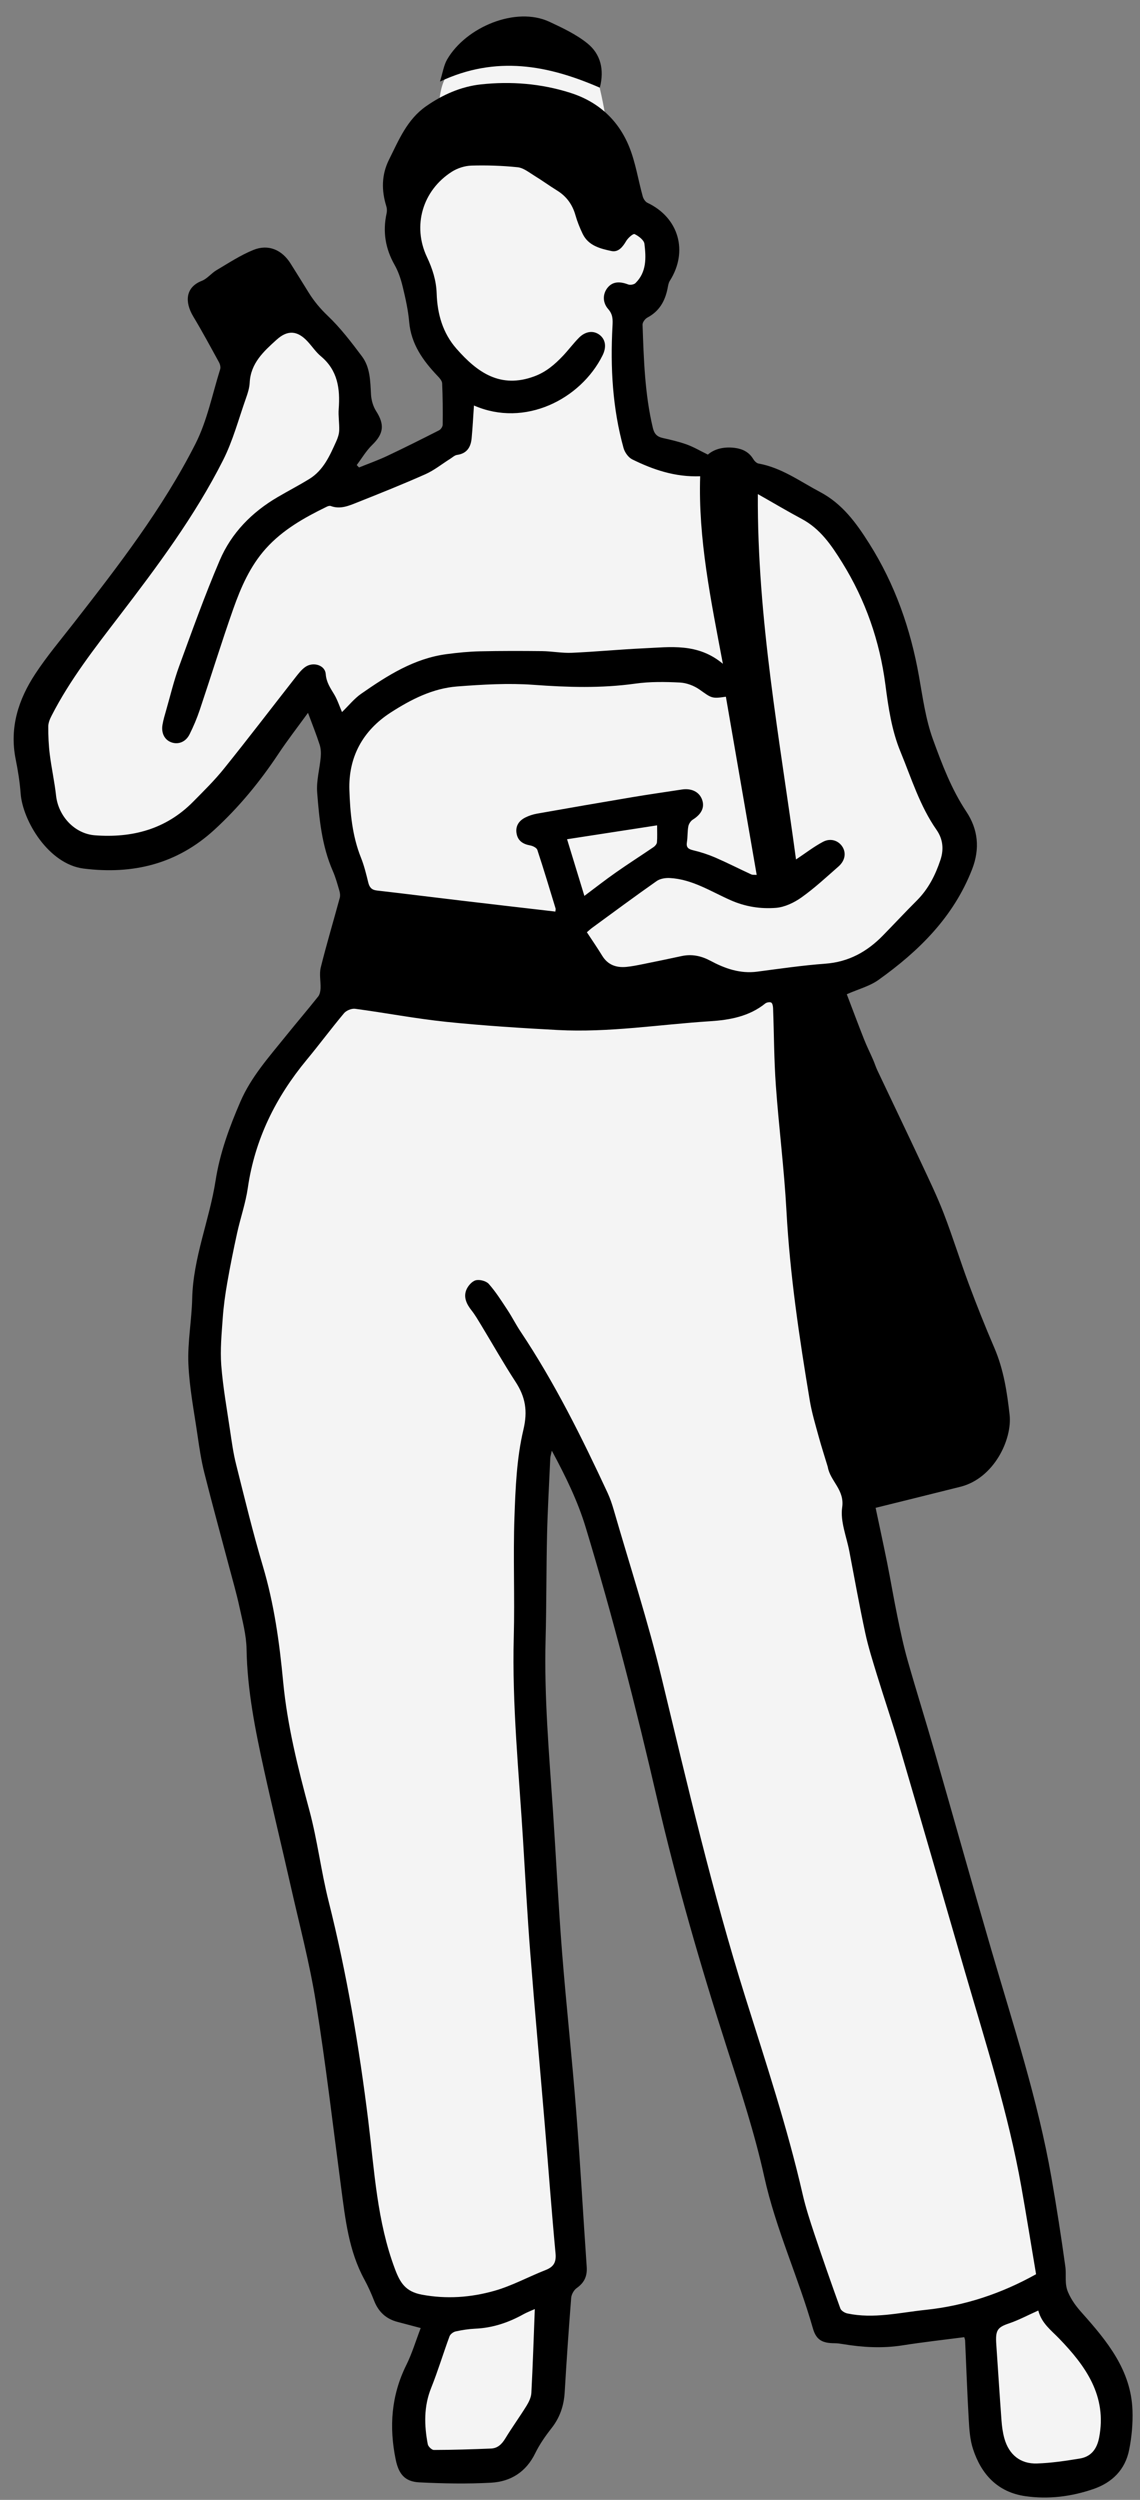
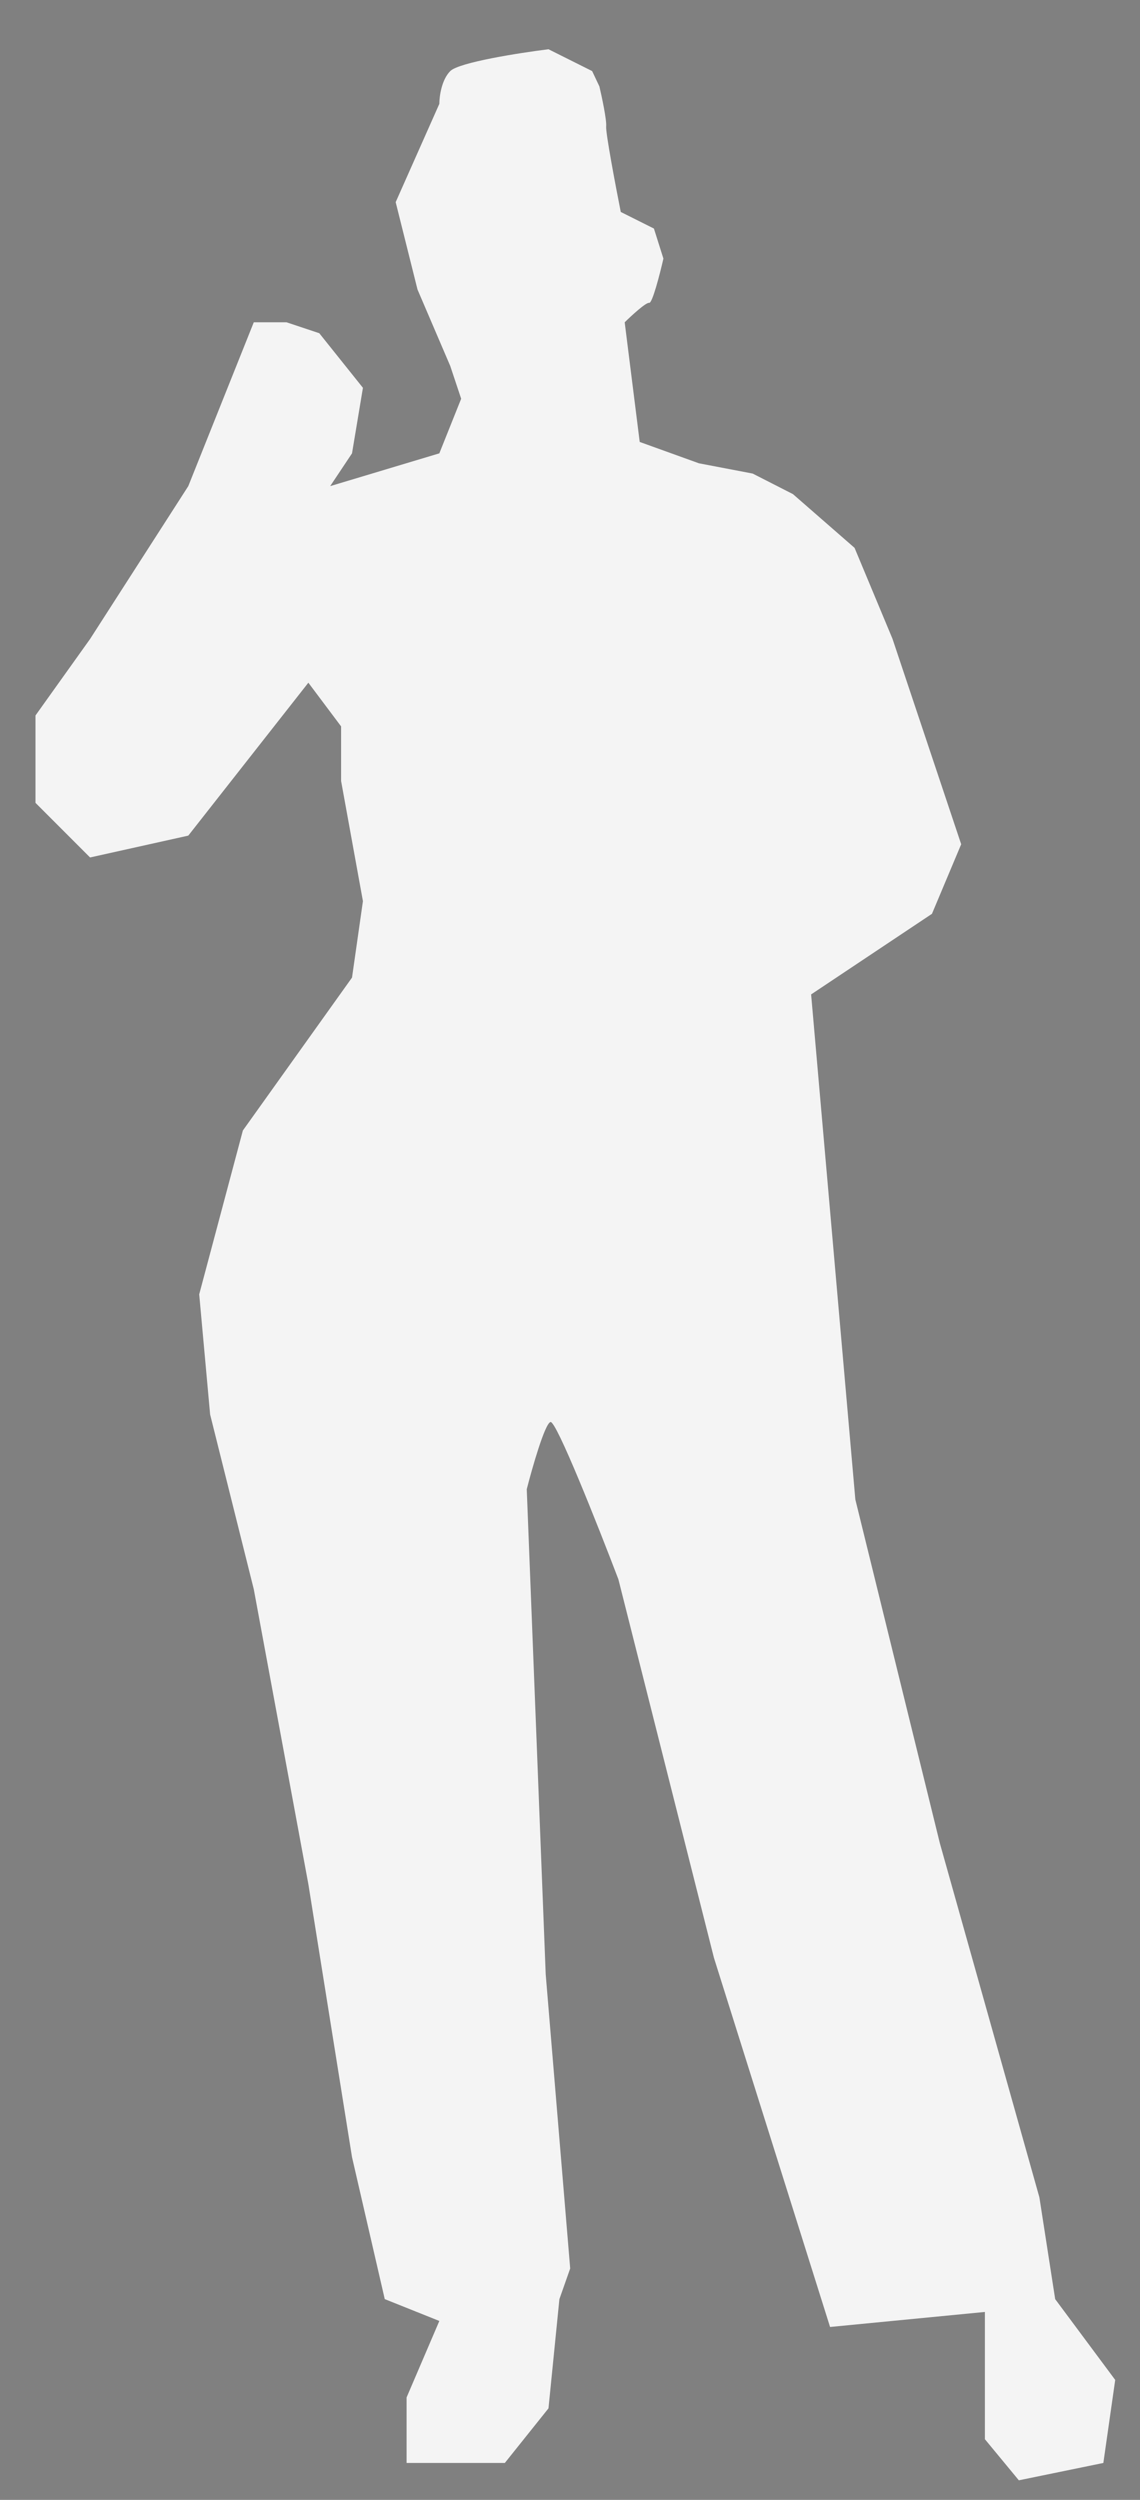
<svg xmlns="http://www.w3.org/2000/svg" width="47" height="103" viewBox="0 0 47 103" fill="none">
  <rect x="0" y="0" width="47" height="103" fill="#808080" stroke="none" />
  <g clip-path="url(#clip0_4007_28029)">
    <path d="M22.613 99.229L23.063 94.729L23.508 93.466L22.499 81.352L21.717 61.358C21.945 60.468 22.46 58.668 22.694 58.59C22.929 58.511 24.659 62.877 25.495 65.07L29.435 80.668L34.222 95.876L40.605 95.257V100.5L42.005 102.194L45.489 101.479L45.978 98.058L43.503 94.729L42.852 90.535L38.749 75.947L35.264 61.781L33.441 40.972L38.423 37.651L39.628 34.785L36.795 26.318L35.232 22.573L32.692 20.359L31.031 19.512L28.816 19.089L26.374 18.209L25.755 13.279C26.038 13.001 26.634 12.452 26.765 12.478C26.895 12.504 27.21 11.273 27.351 10.655L26.96 9.417L25.593 8.733C25.381 7.666 24.965 5.467 24.991 5.207C25.016 4.947 24.816 4.001 24.712 3.561L24.413 2.929L22.613 2.029C21.413 2.179 18.923 2.569 18.563 2.929C18.203 3.289 18.113 3.979 18.113 4.279L16.313 8.329L17.213 11.929L18.563 15.079L19.013 16.429L18.113 18.679L13.613 20.029L14.513 18.679L14.963 15.979L13.163 13.729L11.813 13.279H10.463L9.563 15.529L7.763 20.029L3.713 26.329L1.463 29.479V33.079L3.713 35.329L7.763 34.429L12.713 28.129L14.063 29.929V32.179L14.963 37.129L14.513 40.279L10.013 46.579L8.213 53.329L8.663 58.279L10.463 65.479L12.713 77.629L14.513 88.879L15.863 94.729L18.113 95.629L16.763 98.779V101.479H20.813L22.613 99.229Z" fill="#F4F4F4" />
-     <path d="M12.699 29.369C12.262 29.97 11.85 30.501 11.479 31.059C10.717 32.206 9.851 33.261 8.835 34.191C7.299 35.598 5.486 36.041 3.448 35.787C2 35.606 0.933 33.811 0.851 32.692C0.816 32.218 0.739 31.743 0.645 31.275C0.386 29.98 0.758 28.823 1.454 27.766C1.935 27.034 2.505 26.359 3.045 25.666C4.878 23.315 6.705 20.953 8.058 18.287C8.542 17.334 8.754 16.243 9.078 15.212C9.105 15.129 9.072 15.005 9.026 14.922C8.681 14.293 8.34 13.659 7.97 13.044C7.602 12.431 7.651 11.833 8.321 11.571C8.546 11.483 8.713 11.257 8.928 11.131C9.427 10.837 9.917 10.512 10.45 10.297C11.065 10.048 11.626 10.295 11.979 10.857C12.229 11.253 12.475 11.651 12.722 12.049C12.943 12.406 13.202 12.717 13.514 13.014C14.038 13.513 14.484 14.099 14.921 14.681C15.265 15.138 15.265 15.704 15.296 16.255C15.309 16.489 15.383 16.746 15.509 16.942C15.865 17.499 15.818 17.873 15.344 18.333C15.096 18.573 14.917 18.883 14.707 19.161C14.738 19.195 14.771 19.227 14.802 19.261C15.187 19.105 15.58 18.966 15.956 18.789C16.677 18.449 17.391 18.091 18.103 17.729C18.174 17.692 18.25 17.581 18.251 17.503C18.258 16.933 18.254 16.362 18.229 15.792C18.224 15.689 18.122 15.575 18.041 15.491C17.44 14.859 16.951 14.182 16.87 13.267C16.827 12.775 16.717 12.285 16.6 11.804C16.526 11.496 16.422 11.185 16.267 10.912C15.888 10.242 15.774 9.548 15.937 8.799C15.958 8.705 15.957 8.595 15.929 8.504C15.723 7.845 15.727 7.199 16.04 6.575C16.442 5.771 16.781 4.927 17.563 4.38C18.248 3.901 19.006 3.567 19.82 3.478C21.06 3.343 22.298 3.441 23.503 3.821C24.665 4.188 25.492 4.943 25.942 6.052C26.204 6.701 26.31 7.412 26.498 8.091C26.526 8.192 26.605 8.315 26.693 8.356C27.985 8.967 28.386 10.359 27.614 11.573C27.557 11.663 27.543 11.784 27.521 11.893C27.416 12.41 27.178 12.827 26.692 13.084C26.596 13.135 26.487 13.28 26.491 13.378C26.541 14.804 26.583 16.231 26.915 17.629C26.975 17.881 27.09 17.995 27.329 18.048C27.663 18.122 27.998 18.2 28.319 18.316C28.601 18.418 28.862 18.574 29.184 18.731C29.457 18.491 29.857 18.398 30.295 18.454C30.616 18.496 30.88 18.625 31.056 18.916C31.103 18.994 31.191 19.084 31.273 19.099C32.222 19.269 32.983 19.835 33.807 20.27C34.725 20.754 35.299 21.543 35.836 22.394C36.902 24.081 37.543 25.916 37.889 27.871C38.044 28.744 38.164 29.641 38.465 30.467C38.837 31.488 39.224 32.514 39.838 33.438C40.324 34.169 40.41 34.964 40.076 35.821C39.309 37.787 37.884 39.185 36.219 40.374C35.858 40.632 35.398 40.751 34.911 40.965C35.139 41.561 35.375 42.195 35.624 42.825C35.736 43.108 35.874 43.383 35.996 43.663C36.06 43.809 36.106 43.962 36.174 44.105C36.779 45.383 37.391 46.656 37.991 47.936C38.31 48.618 38.639 49.297 38.909 49.998C39.278 50.955 39.581 51.937 39.939 52.898C40.27 53.785 40.62 54.665 40.995 55.535C41.375 56.419 41.519 57.348 41.624 58.293C41.737 59.31 40.978 60.909 39.599 61.257C38.44 61.549 37.279 61.833 36.1 62.126C36.249 62.836 36.419 63.612 36.576 64.391C36.723 65.129 36.847 65.87 36.999 66.607C37.123 67.209 37.249 67.812 37.417 68.402C37.779 69.676 38.177 70.938 38.543 72.21C39.32 74.908 40.075 77.613 40.862 80.308C41.769 83.419 42.785 86.503 43.346 89.704C43.56 90.93 43.752 92.159 43.922 93.391C43.97 93.739 43.879 94.086 44.035 94.447C44.18 94.781 44.373 95.035 44.613 95.303C45.643 96.459 46.634 97.658 46.69 99.313C46.709 99.855 46.659 100.41 46.552 100.941C46.39 101.756 45.853 102.289 45.074 102.555C44.166 102.866 43.222 102.984 42.271 102.847C41.132 102.683 40.453 101.947 40.113 100.896C39.988 100.513 39.963 100.09 39.939 99.683C39.876 98.6 39.839 97.517 39.79 96.434C39.788 96.392 39.769 96.35 39.754 96.296C38.897 96.407 38.048 96.501 37.206 96.634C36.382 96.763 35.568 96.717 34.753 96.582C34.64 96.563 34.527 96.546 34.414 96.546C33.909 96.545 33.652 96.418 33.514 95.933C32.914 93.829 31.983 91.837 31.508 89.683C31.113 87.894 30.537 86.141 29.975 84.393C28.884 81.002 27.894 77.584 27.092 74.115C26.224 70.356 25.267 66.623 24.147 62.931C23.817 61.843 23.323 60.834 22.75 59.77C22.719 59.922 22.691 60.001 22.687 60.081C22.64 61.129 22.579 62.176 22.554 63.225C22.521 64.663 22.532 66.101 22.494 67.539C22.43 69.907 22.639 72.261 22.798 74.618C22.928 76.554 23.02 78.493 23.172 80.427C23.343 82.6 23.582 84.767 23.752 86.941C23.922 89.091 24.039 91.245 24.189 93.397C24.216 93.779 24.092 94.051 23.778 94.272C23.661 94.354 23.56 94.533 23.549 94.676C23.446 95.972 23.358 97.268 23.281 98.566C23.248 99.121 23.084 99.607 22.737 100.048C22.484 100.37 22.245 100.713 22.066 101.079C21.691 101.848 21.058 102.247 20.251 102.292C19.264 102.347 18.269 102.327 17.281 102.278C16.686 102.248 16.436 101.929 16.315 101.344C16.036 99.993 16.13 98.695 16.753 97.441C16.988 96.967 17.141 96.452 17.345 95.92C16.988 95.826 16.693 95.746 16.398 95.67C15.918 95.547 15.603 95.254 15.423 94.792C15.307 94.496 15.176 94.202 15.024 93.923C14.377 92.74 14.237 91.433 14.064 90.131C13.727 87.585 13.431 85.033 13.024 82.499C12.765 80.88 12.341 79.286 11.98 77.684C11.621 76.094 11.234 74.51 10.884 72.918C10.524 71.28 10.194 69.639 10.165 67.947C10.156 67.365 9.995 66.781 9.871 66.205C9.753 65.66 9.597 65.123 9.454 64.584C9.11 63.285 8.752 61.989 8.425 60.686C8.297 60.179 8.219 59.659 8.144 59.141C8.002 58.16 7.808 57.178 7.767 56.192C7.73 55.3 7.903 54.401 7.924 53.503C7.962 51.824 8.633 50.277 8.887 48.648C9.065 47.503 9.457 46.442 9.91 45.394C10.35 44.374 11.087 43.553 11.774 42.7C12.217 42.149 12.678 41.612 13.118 41.058C13.185 40.974 13.211 40.839 13.216 40.726C13.227 40.437 13.157 40.132 13.225 39.859C13.464 38.898 13.749 37.949 14.008 36.993C14.033 36.902 14.018 36.79 13.991 36.697C13.911 36.424 13.835 36.146 13.721 35.886C13.268 34.852 13.161 33.746 13.076 32.645C13.04 32.167 13.181 31.678 13.223 31.192C13.238 31.023 13.229 30.839 13.177 30.679C13.045 30.268 12.883 29.867 12.699 29.373V29.369ZM42.715 93.701C42.51 92.481 42.318 91.287 42.107 90.097C41.573 87.089 40.639 84.185 39.789 81.259C38.891 78.168 37.998 75.076 37.092 71.989C36.799 70.993 36.463 70.009 36.158 69.017C35.982 68.44 35.797 67.862 35.671 67.273C35.432 66.159 35.23 65.037 35.017 63.919C34.902 63.314 34.637 62.685 34.721 62.108C34.828 61.382 34.233 61.03 34.13 60.453C34.128 60.443 34.125 60.431 34.122 60.421C33.997 60.007 33.863 59.596 33.749 59.178C33.617 58.694 33.471 58.211 33.388 57.718C32.954 55.118 32.565 52.514 32.423 49.875C32.33 48.156 32.11 46.443 31.987 44.725C31.911 43.668 31.912 42.604 31.873 41.544C31.87 41.462 31.851 41.342 31.797 41.309C31.742 41.276 31.611 41.298 31.552 41.344C30.887 41.881 30.084 42.026 29.277 42.077C27.185 42.211 25.103 42.551 22.999 42.439C21.463 42.357 19.927 42.26 18.397 42.102C17.14 41.971 15.895 41.732 14.642 41.564C14.497 41.545 14.28 41.633 14.185 41.745C13.657 42.374 13.168 43.035 12.643 43.668C11.365 45.212 10.507 46.94 10.217 48.944C10.126 49.573 9.912 50.183 9.775 50.806C9.627 51.483 9.489 52.163 9.37 52.847C9.285 53.33 9.218 53.818 9.183 54.306C9.137 54.953 9.074 55.606 9.122 56.248C9.191 57.145 9.351 58.034 9.483 58.925C9.553 59.397 9.617 59.873 9.734 60.335C10.086 61.738 10.426 63.145 10.838 64.53C11.302 66.091 11.522 67.675 11.674 69.295C11.844 71.085 12.282 72.842 12.754 74.586C13.086 75.817 13.236 77.096 13.547 78.333C14.298 81.316 14.807 84.337 15.184 87.387C15.437 89.441 15.542 91.524 16.286 93.496C16.498 94.058 16.722 94.42 17.393 94.545C18.414 94.735 19.402 94.661 20.367 94.391C21.097 94.187 21.778 93.811 22.488 93.533C22.822 93.402 22.939 93.219 22.904 92.844C22.737 91.061 22.606 89.274 22.456 87.49C22.26 85.147 22.045 82.805 21.862 80.462C21.742 78.926 21.659 77.387 21.566 75.85C21.396 73.048 21.107 70.253 21.182 67.438C21.226 65.796 21.152 64.151 21.21 62.509C21.252 61.305 21.302 60.076 21.578 58.912C21.765 58.128 21.66 57.553 21.25 56.926C20.758 56.172 20.315 55.386 19.848 54.616C19.718 54.403 19.593 54.185 19.44 53.99C19.244 53.742 19.109 53.469 19.216 53.17C19.278 53 19.445 52.8 19.606 52.753C19.766 52.707 20.043 52.777 20.151 52.9C20.443 53.23 20.681 53.609 20.925 53.979C21.113 54.264 21.267 54.572 21.456 54.855C22.861 56.958 23.983 59.216 25.047 61.503C25.152 61.73 25.233 61.969 25.303 62.21C25.968 64.511 26.713 66.793 27.274 69.12C28.339 73.535 29.369 77.958 30.729 82.291C31.573 84.98 32.46 87.653 33.09 90.403C33.217 90.958 33.395 91.502 33.575 92.043C33.919 93.07 34.276 94.093 34.645 95.112C34.678 95.205 34.825 95.296 34.934 95.319C36.022 95.549 37.088 95.284 38.164 95.171C39.789 95.001 41.298 94.493 42.714 93.703L42.715 93.701ZM19.54 16.708C19.508 17.179 19.486 17.622 19.444 18.062C19.409 18.423 19.251 18.687 18.846 18.743C18.743 18.757 18.65 18.849 18.555 18.908C18.217 19.12 17.9 19.378 17.54 19.538C16.613 19.95 15.67 20.327 14.727 20.702C14.381 20.839 14.027 20.996 13.635 20.848C13.591 20.831 13.521 20.853 13.473 20.877C12.548 21.327 11.657 21.826 10.957 22.606C10.31 23.328 9.932 24.199 9.616 25.092C9.131 26.468 8.701 27.864 8.236 29.248C8.12 29.593 7.977 29.932 7.814 30.258C7.657 30.571 7.352 30.687 7.071 30.588C6.791 30.49 6.641 30.214 6.699 29.864C6.733 29.662 6.792 29.464 6.849 29.267C7.023 28.664 7.167 28.05 7.382 27.462C7.919 25.996 8.445 24.523 9.059 23.088C9.541 21.96 10.384 21.102 11.45 20.48C11.88 20.228 12.323 19.998 12.749 19.737C13.336 19.378 13.597 18.774 13.865 18.18C13.928 18.041 13.979 17.884 13.985 17.733C13.995 17.439 13.942 17.143 13.964 16.852C14.027 16.02 13.926 15.26 13.232 14.681C13.024 14.508 12.869 14.272 12.683 14.071C12.267 13.62 11.862 13.583 11.405 13.996C10.871 14.478 10.333 14.965 10.294 15.769C10.284 15.982 10.215 16.198 10.143 16.401C9.839 17.259 9.605 18.154 9.197 18.96C8.029 21.271 6.479 23.343 4.912 25.389C3.904 26.705 2.887 28.004 2.129 29.484C2.057 29.622 1.99 29.783 1.99 29.933C1.988 30.319 2.005 30.708 2.053 31.09C2.124 31.655 2.249 32.214 2.311 32.779C2.404 33.626 3.073 34.353 3.917 34.417C5.453 34.532 6.84 34.167 7.956 33.04C8.397 32.594 8.848 32.152 9.239 31.664C10.239 30.423 11.206 29.155 12.19 27.9C12.308 27.749 12.432 27.589 12.586 27.481C12.91 27.254 13.403 27.404 13.429 27.77C13.454 28.113 13.619 28.346 13.778 28.611C13.913 28.838 13.995 29.095 14.1 29.339C14.38 29.068 14.605 28.783 14.89 28.585C15.971 27.833 17.079 27.124 18.427 26.95C18.878 26.891 19.333 26.846 19.788 26.836C20.642 26.817 21.495 26.818 22.349 26.828C22.759 26.833 23.17 26.915 23.577 26.897C24.566 26.854 25.553 26.757 26.542 26.712C27.639 26.663 28.766 26.483 29.803 27.35C29.306 24.717 28.782 22.197 28.867 19.623C27.833 19.661 26.93 19.354 26.067 18.928C25.906 18.849 25.758 18.64 25.708 18.461C25.252 16.817 25.16 15.133 25.252 13.438C25.267 13.163 25.27 12.956 25.073 12.732C24.828 12.45 24.852 12.093 25.054 11.849C25.25 11.611 25.528 11.58 25.894 11.719C25.979 11.752 26.136 11.727 26.198 11.666C26.663 11.211 26.638 10.619 26.569 10.046C26.55 9.892 26.33 9.726 26.163 9.645C26.104 9.616 25.892 9.803 25.816 9.931C25.672 10.177 25.492 10.403 25.209 10.343C24.745 10.244 24.259 10.124 24.022 9.635C23.904 9.389 23.801 9.133 23.726 8.871C23.602 8.432 23.361 8.094 22.972 7.853C22.652 7.655 22.347 7.433 22.027 7.237C21.808 7.102 21.581 6.917 21.343 6.891C20.71 6.825 20.069 6.805 19.433 6.823C19.161 6.832 18.859 6.929 18.628 7.076C17.414 7.851 16.997 9.311 17.602 10.59C17.828 11.068 17.985 11.551 18.003 12.093C18.03 12.93 18.249 13.718 18.819 14.367C19.677 15.344 20.627 16.026 22.032 15.505C22.517 15.325 22.874 15.015 23.212 14.659C23.439 14.419 23.637 14.151 23.869 13.916C24.147 13.637 24.481 13.607 24.732 13.807C24.97 13.999 25.01 14.307 24.84 14.647C23.94 16.449 21.638 17.626 19.54 16.707V16.708ZM29.928 28.706C29.339 28.793 29.339 28.764 28.847 28.416C28.618 28.254 28.311 28.136 28.033 28.122C27.419 28.091 26.795 28.082 26.189 28.167C24.789 28.363 23.399 28.319 21.994 28.216C20.953 28.14 19.895 28.204 18.852 28.283C17.841 28.36 16.947 28.817 16.107 29.358C14.953 30.103 14.361 31.198 14.405 32.553C14.435 33.49 14.523 34.443 14.882 35.339C15.013 35.665 15.097 36.013 15.181 36.355C15.23 36.557 15.317 36.666 15.537 36.691C16.7 36.824 17.862 36.971 19.024 37.108C20.312 37.261 21.6 37.409 22.897 37.559C22.902 37.496 22.915 37.461 22.906 37.432C22.659 36.625 22.418 35.817 22.153 35.016C22.124 34.93 21.966 34.852 21.857 34.833C21.569 34.781 21.358 34.652 21.3 34.356C21.239 34.047 21.387 33.82 21.655 33.684C21.806 33.608 21.974 33.554 22.14 33.524C23.453 33.292 24.767 33.064 26.082 32.843C26.757 32.73 27.434 32.634 28.111 32.53C28.514 32.468 28.835 32.63 28.948 32.954C29.059 33.272 28.917 33.549 28.562 33.771C28.475 33.826 28.397 33.946 28.378 34.048C28.338 34.26 28.355 34.482 28.32 34.695C28.283 34.919 28.377 34.985 28.581 35.034C28.889 35.107 29.194 35.206 29.485 35.331C29.986 35.549 30.474 35.797 30.97 36.026C31.032 36.054 31.112 36.041 31.197 36.048C30.77 33.579 30.349 31.142 29.927 28.707L29.928 28.706ZM31.244 20.356C31.215 25.526 32.151 30.459 32.818 35.412C33.209 35.153 33.552 34.885 33.93 34.685C34.25 34.516 34.581 34.637 34.74 34.903C34.891 35.155 34.837 35.467 34.568 35.702C34.071 36.138 33.583 36.592 33.046 36.974C32.742 37.19 32.356 37.376 31.993 37.405C31.361 37.455 30.733 37.36 30.126 37.092C29.308 36.732 28.536 36.222 27.606 36.176C27.43 36.168 27.214 36.203 27.075 36.3C26.179 36.929 25.298 37.581 24.414 38.227C24.335 38.285 24.264 38.354 24.196 38.411C24.42 38.752 24.634 39.062 24.829 39.381C25.061 39.757 25.406 39.877 25.819 39.839C26.045 39.818 26.27 39.772 26.494 39.727C27.029 39.62 27.565 39.508 28.099 39.393C28.521 39.302 28.909 39.383 29.287 39.585C29.887 39.906 30.513 40.127 31.216 40.035C32.151 39.912 33.087 39.776 34.027 39.706C34.986 39.636 35.745 39.215 36.397 38.549C36.868 38.068 37.327 37.575 37.803 37.1C38.275 36.627 38.563 36.059 38.772 35.432C38.924 34.977 38.868 34.559 38.611 34.191C37.922 33.205 37.575 32.063 37.125 30.972C36.763 30.096 36.626 29.154 36.503 28.208C36.269 26.414 35.686 24.73 34.723 23.18C34.277 22.463 33.819 21.786 33.048 21.377C32.46 21.063 31.887 20.721 31.245 20.358L31.244 20.356ZM42.806 95.199C42.371 95.393 41.998 95.594 41.602 95.728C41.121 95.891 41.034 96.007 41.075 96.595C41.147 97.64 41.212 98.685 41.29 99.731C41.308 99.979 41.342 100.231 41.409 100.471C41.598 101.139 42.069 101.525 42.758 101.501C43.345 101.481 43.932 101.393 44.514 101.298C44.982 101.222 45.222 100.909 45.314 100.439C45.649 98.716 44.758 97.482 43.665 96.351C43.331 96.006 42.944 95.725 42.807 95.199H42.806ZM22.049 95.138C21.884 95.212 21.724 95.273 21.577 95.354C20.96 95.697 20.309 95.915 19.596 95.946C19.324 95.959 19.05 96.001 18.784 96.06C18.687 96.081 18.565 96.174 18.532 96.263C18.272 96.969 18.055 97.691 17.776 98.387C17.468 99.153 17.488 99.925 17.636 100.708C17.654 100.803 17.802 100.945 17.889 100.944C18.674 100.941 19.459 100.917 20.244 100.885C20.515 100.874 20.688 100.707 20.83 100.474C21.108 100.017 21.424 99.582 21.706 99.127C21.804 98.969 21.897 98.777 21.907 98.596C21.967 97.46 22.003 96.322 22.049 95.138ZM24.093 36.913C24.541 36.578 24.961 36.249 25.397 35.944C25.907 35.586 26.433 35.251 26.948 34.9C27.011 34.857 27.079 34.774 27.085 34.705C27.103 34.493 27.091 34.279 27.091 34.006C25.829 34.2 24.613 34.388 23.379 34.578C23.625 35.385 23.854 36.13 24.093 36.913Z" fill="black" />
-     <path d="M24.73 3.613C22.598 2.686 20.458 2.271 18.139 3.361C18.252 3.003 18.292 2.697 18.434 2.451C19.215 1.107 21.272 0.255 22.65 0.897C23.192 1.15 23.751 1.413 24.212 1.783C24.764 2.226 24.922 2.871 24.73 3.613Z" fill="black" />
  </g>
  <defs>
    <clipPath id="clip0_4007_28029">
      <rect width="46.131" height="102.222" fill="white" transform="translate(0.563 0.679)" />
    </clipPath>
  </defs>
</svg>